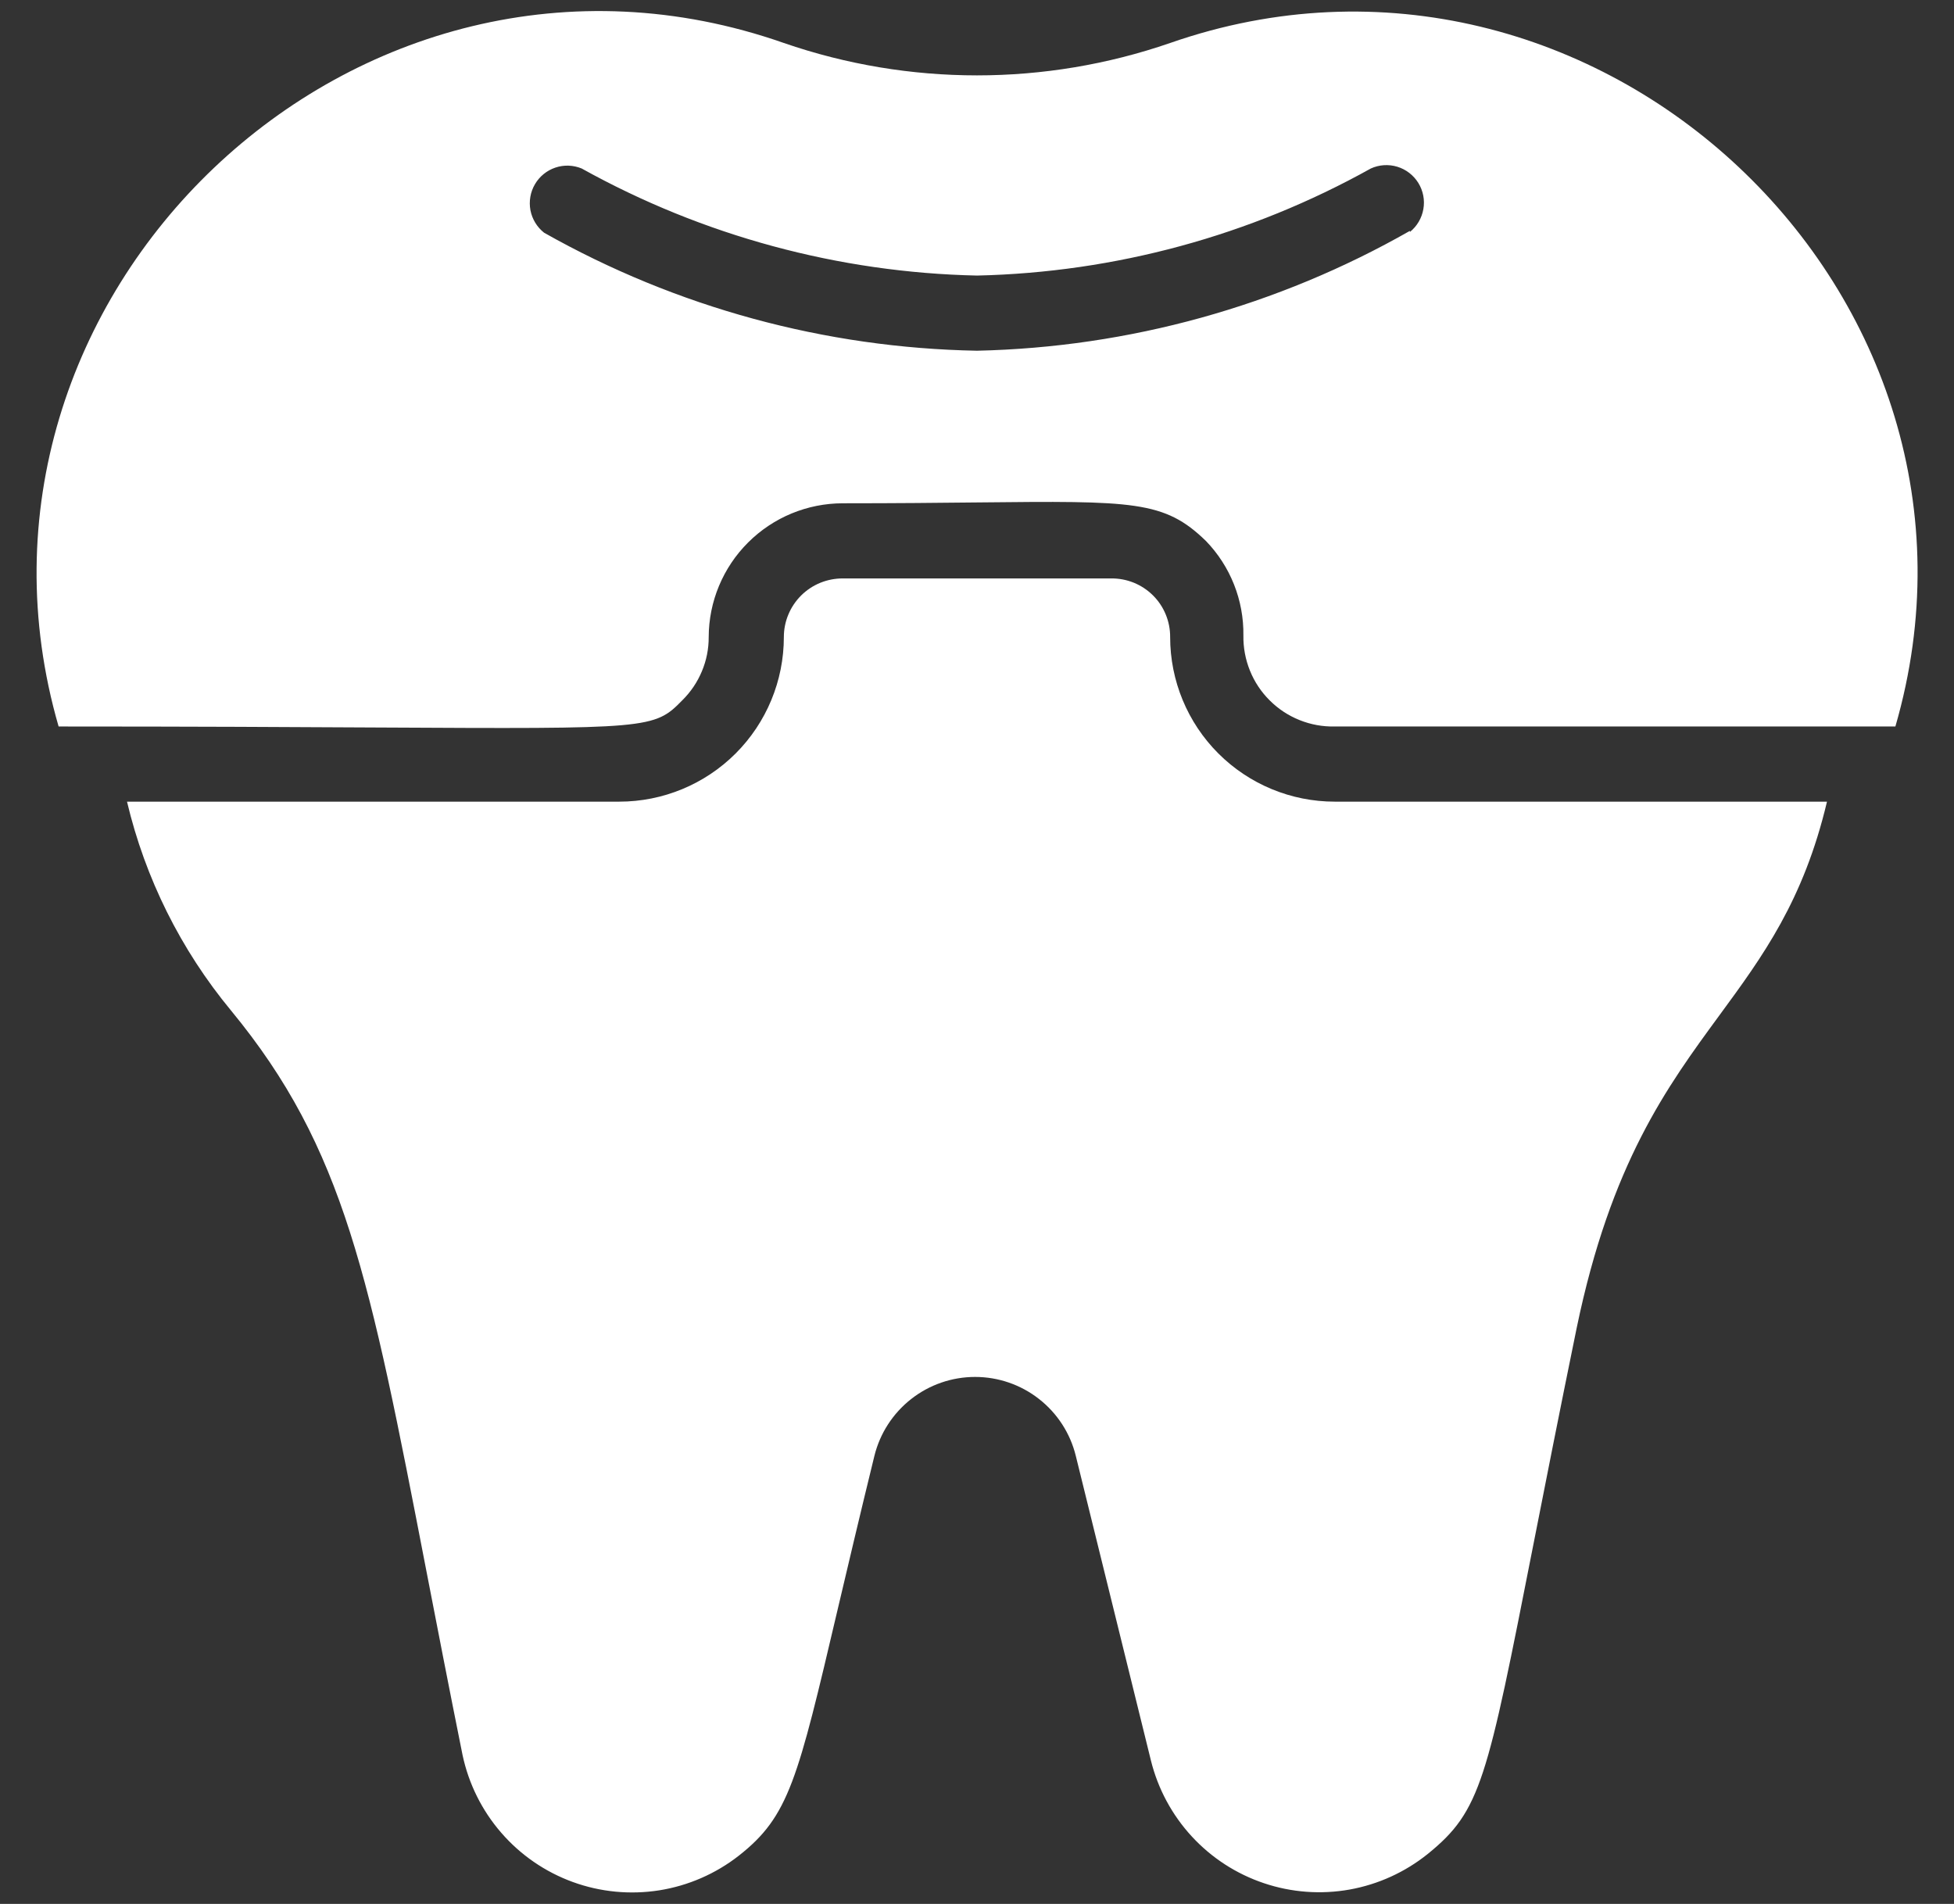
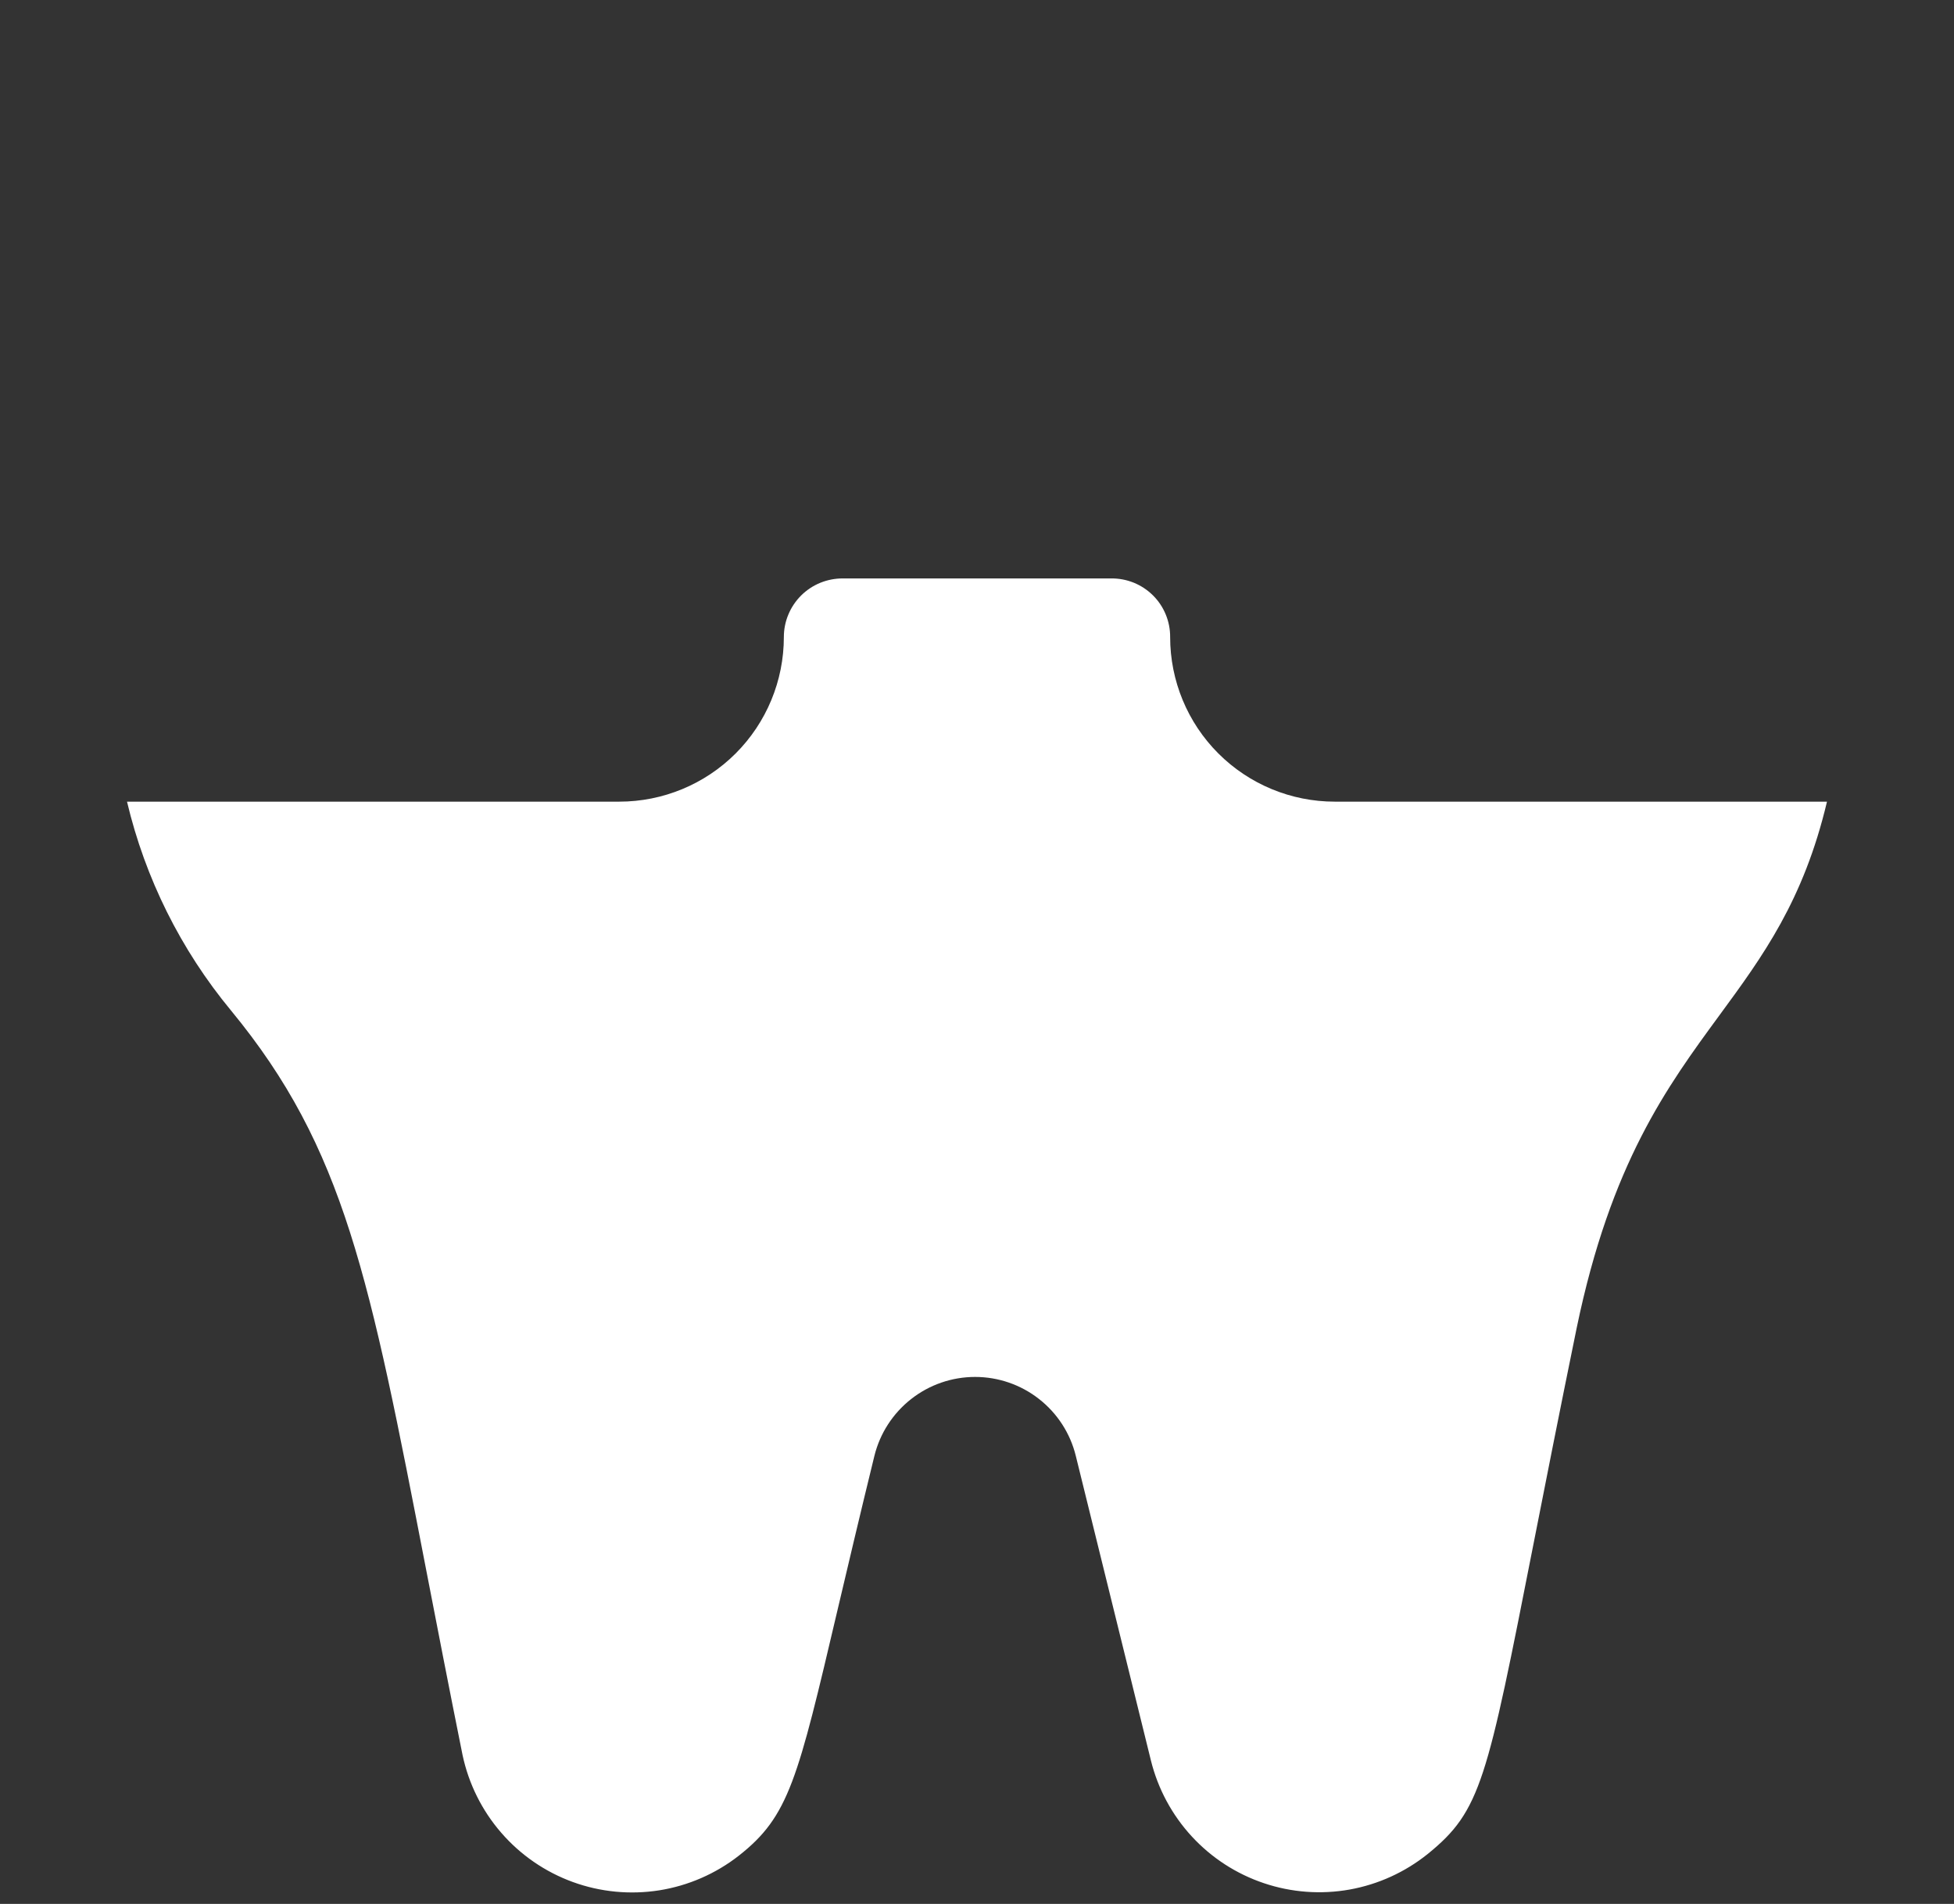
<svg xmlns="http://www.w3.org/2000/svg" width="39" height="38" viewBox="0 0 39 38" fill="none">
  <rect x="0" y="0" width="39" height="38" fill="#333333" stroke="none" />
-   <path fill-rule="evenodd" clip-rule="evenodd" d="M15.645 0.858C18.143 1.72 20.857 1.72 23.355 0.858C31.83 -2.097 40.328 5.883 37.83 14.5H26.64C26.4 14.505 26.161 14.462 25.938 14.372C25.715 14.283 25.513 14.15 25.343 13.98C25.172 13.811 25.038 13.609 24.948 13.386C24.858 13.164 24.813 12.925 24.817 12.685C24.827 11.981 24.558 11.301 24.067 10.795C23.238 9.99 22.628 9.996 19.514 10.028C18.771 10.036 17.887 10.045 16.823 10.045C16.114 10.045 15.434 10.326 14.932 10.827C14.43 11.327 14.147 12.006 14.145 12.715C14.146 12.95 14.1 13.182 14.009 13.398C13.919 13.614 13.787 13.81 13.62 13.975C13.057 14.55 12.988 14.549 7.506 14.52C5.905 14.511 3.842 14.5 1.17 14.5C-1.305 5.958 7.088 -2.142 15.645 0.858ZM19.5 7C22.534 6.933 25.504 6.111 28.14 4.608V4.63C28.282 4.516 28.378 4.353 28.409 4.173C28.441 3.993 28.405 3.808 28.309 3.652C28.213 3.497 28.064 3.381 27.889 3.328C27.715 3.275 27.526 3.287 27.36 3.363C24.953 4.705 22.255 5.438 19.5 5.5C16.735 5.44 14.027 4.706 11.61 3.363C11.443 3.294 11.256 3.287 11.085 3.345C10.913 3.403 10.768 3.521 10.677 3.677C10.585 3.834 10.554 4.018 10.587 4.196C10.621 4.373 10.718 4.533 10.86 4.645C13.5 6.136 16.469 6.945 19.5 7Z" fill="white" />
  <path d="M34.316 20.267C35.182 19.087 35.996 17.978 36.465 16H26.64C25.769 16 24.933 15.654 24.317 15.038C23.701 14.422 23.355 13.586 23.355 12.715C23.356 12.56 23.326 12.407 23.267 12.264C23.208 12.121 23.122 11.992 23.012 11.883C22.902 11.774 22.772 11.688 22.629 11.63C22.485 11.572 22.332 11.543 22.177 11.545H16.822C16.668 11.544 16.515 11.574 16.372 11.632C16.23 11.69 16.1 11.776 15.99 11.885C15.881 11.994 15.794 12.123 15.735 12.265C15.675 12.408 15.645 12.561 15.645 12.715C15.645 13.586 15.299 14.422 14.683 15.038C14.067 15.654 13.231 16 12.36 16H2.535C2.898 17.531 3.609 18.958 4.612 20.17C6.879 22.923 7.376 25.49 8.51 31.353C8.723 32.454 8.959 33.671 9.232 35.028C9.354 35.602 9.619 36.136 10.004 36.579C10.388 37.023 10.88 37.361 11.431 37.562C11.982 37.763 12.576 37.82 13.156 37.729C13.736 37.637 14.283 37.399 14.745 37.038C15.749 36.25 15.919 35.525 16.719 32.122C16.918 31.279 17.155 30.271 17.452 29.058C17.563 28.608 17.821 28.209 18.186 27.923C18.55 27.637 19 27.482 19.462 27.482C19.925 27.482 20.375 27.637 20.739 27.923C21.104 28.209 21.362 28.608 21.472 29.058L22.972 35.14C23.112 35.704 23.392 36.224 23.786 36.652C24.18 37.08 24.675 37.401 25.226 37.586C25.777 37.772 26.366 37.815 26.938 37.713C27.51 37.61 28.047 37.365 28.5 37C29.56 36.139 29.677 35.544 30.609 30.806C30.838 29.643 31.116 28.229 31.47 26.5C32.151 23.219 33.271 21.692 34.316 20.267Z" fill="white" />
</svg>